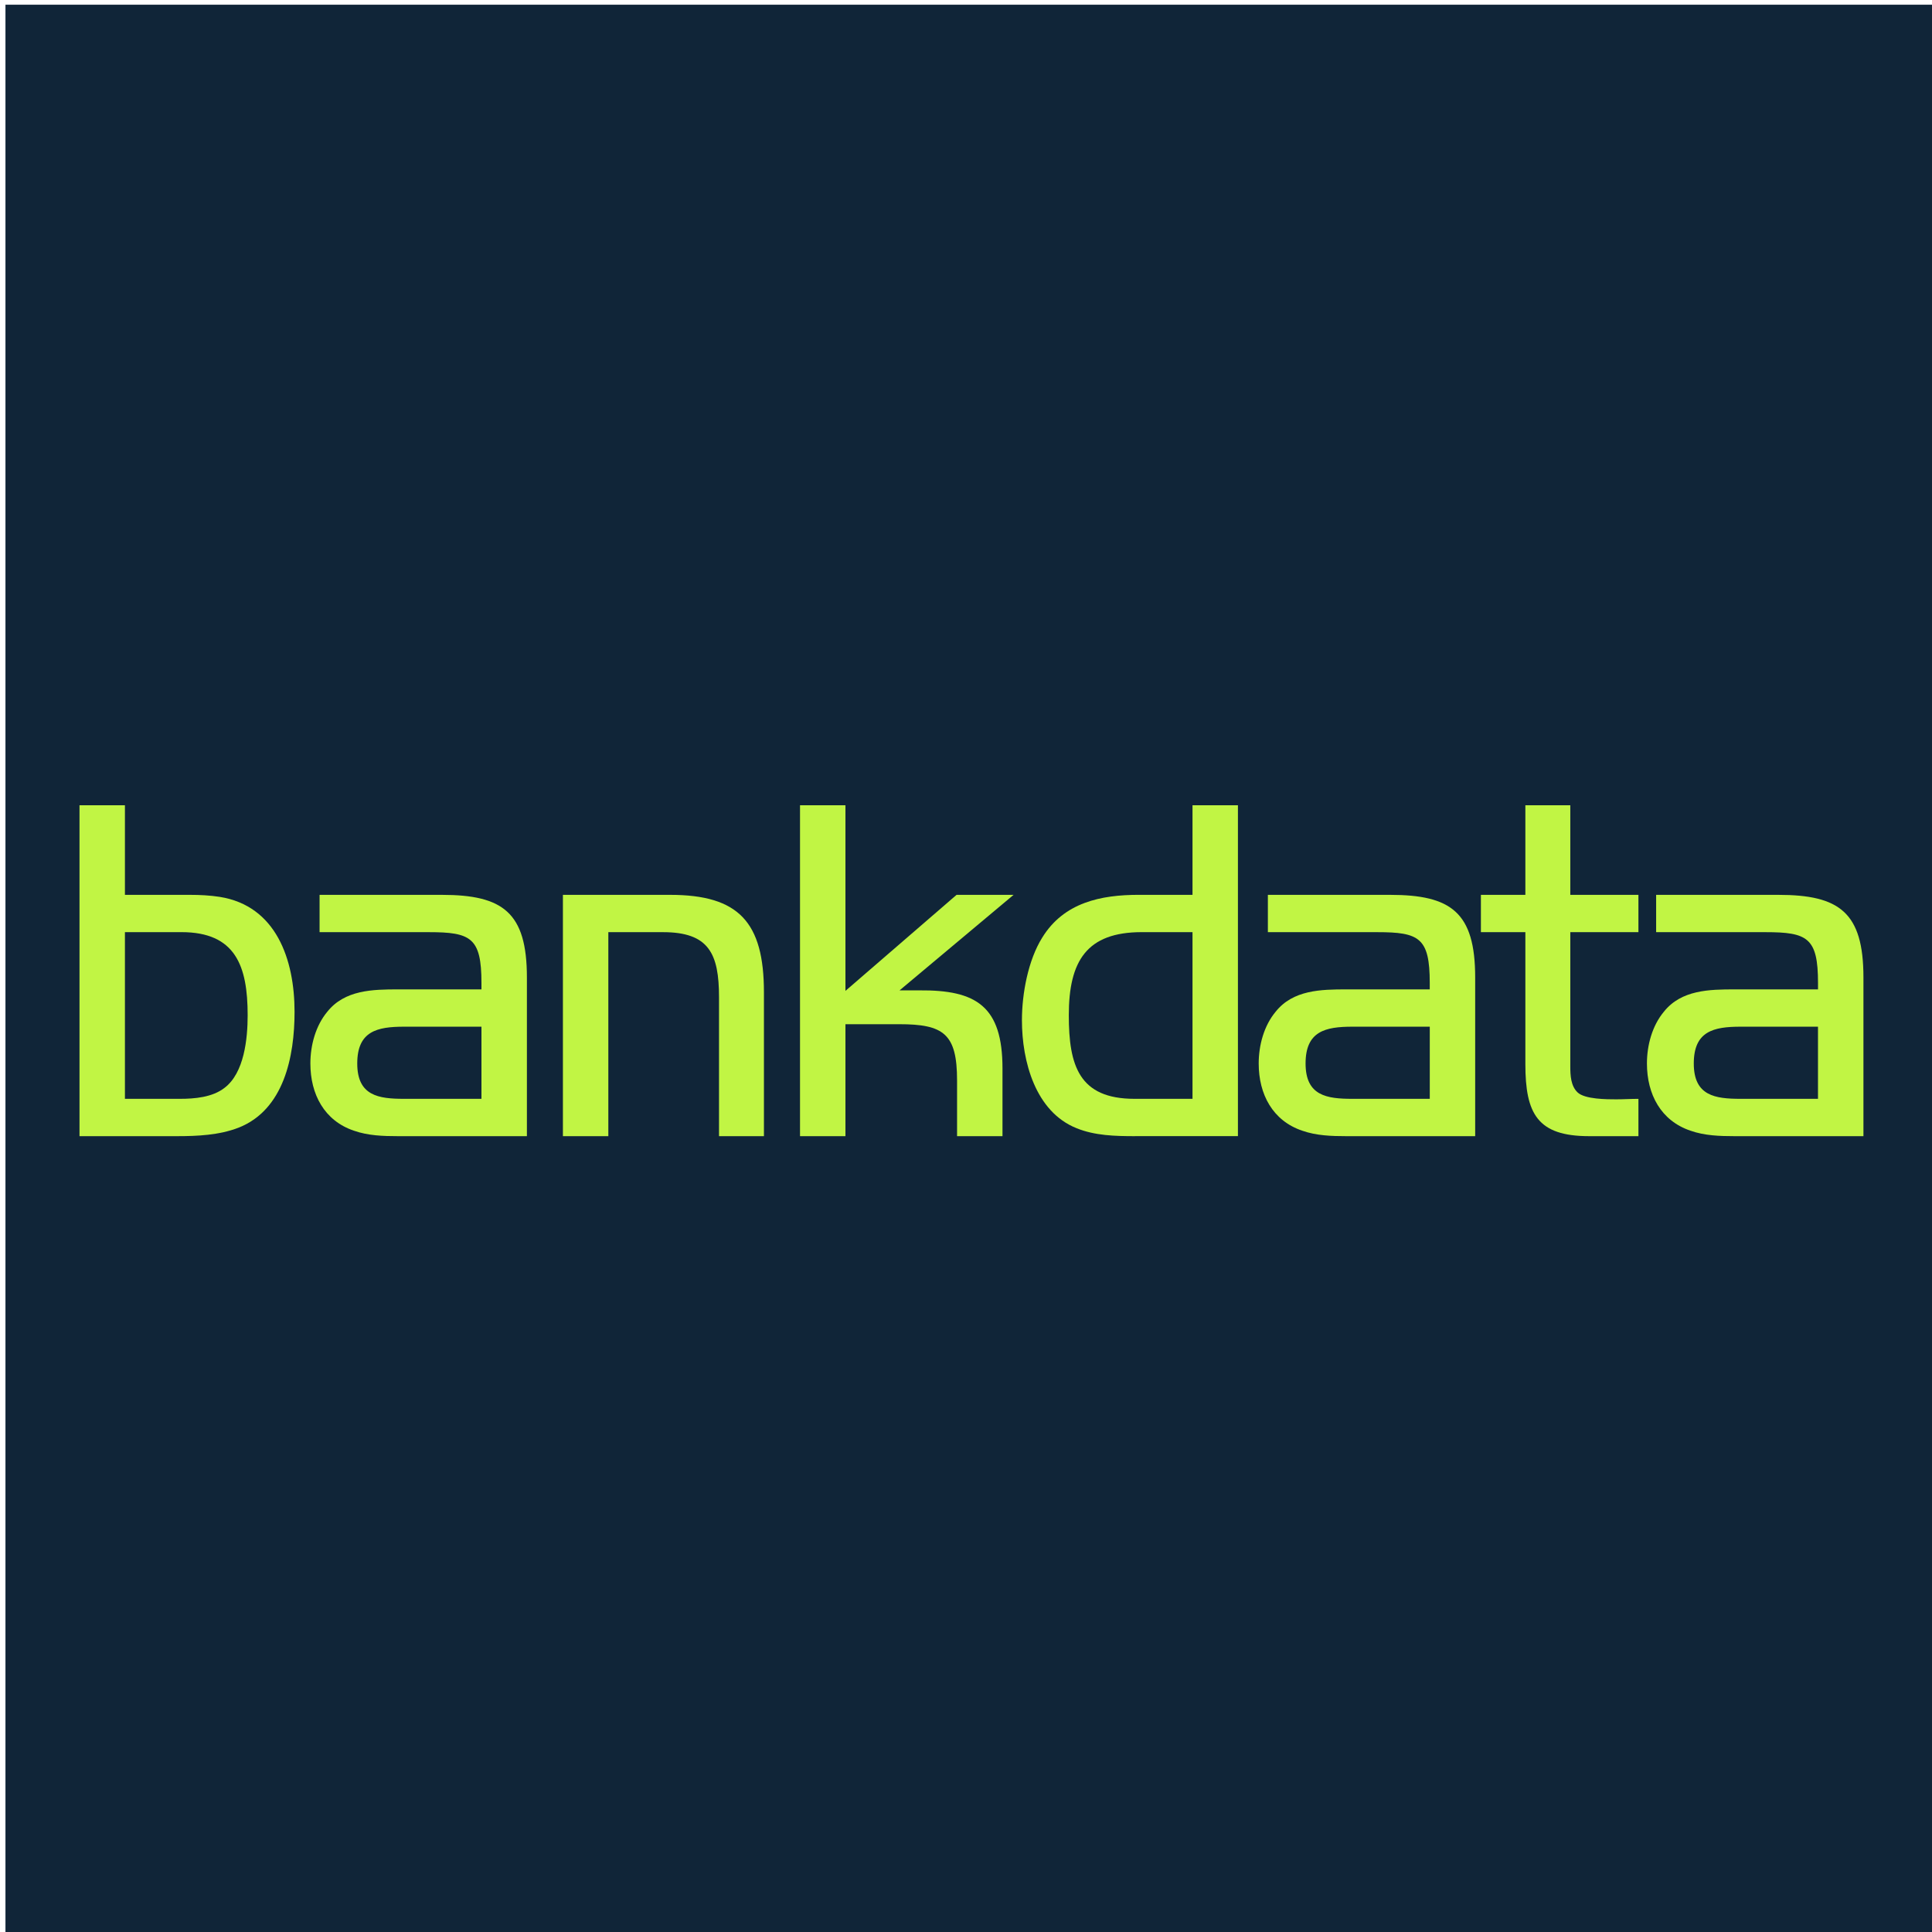
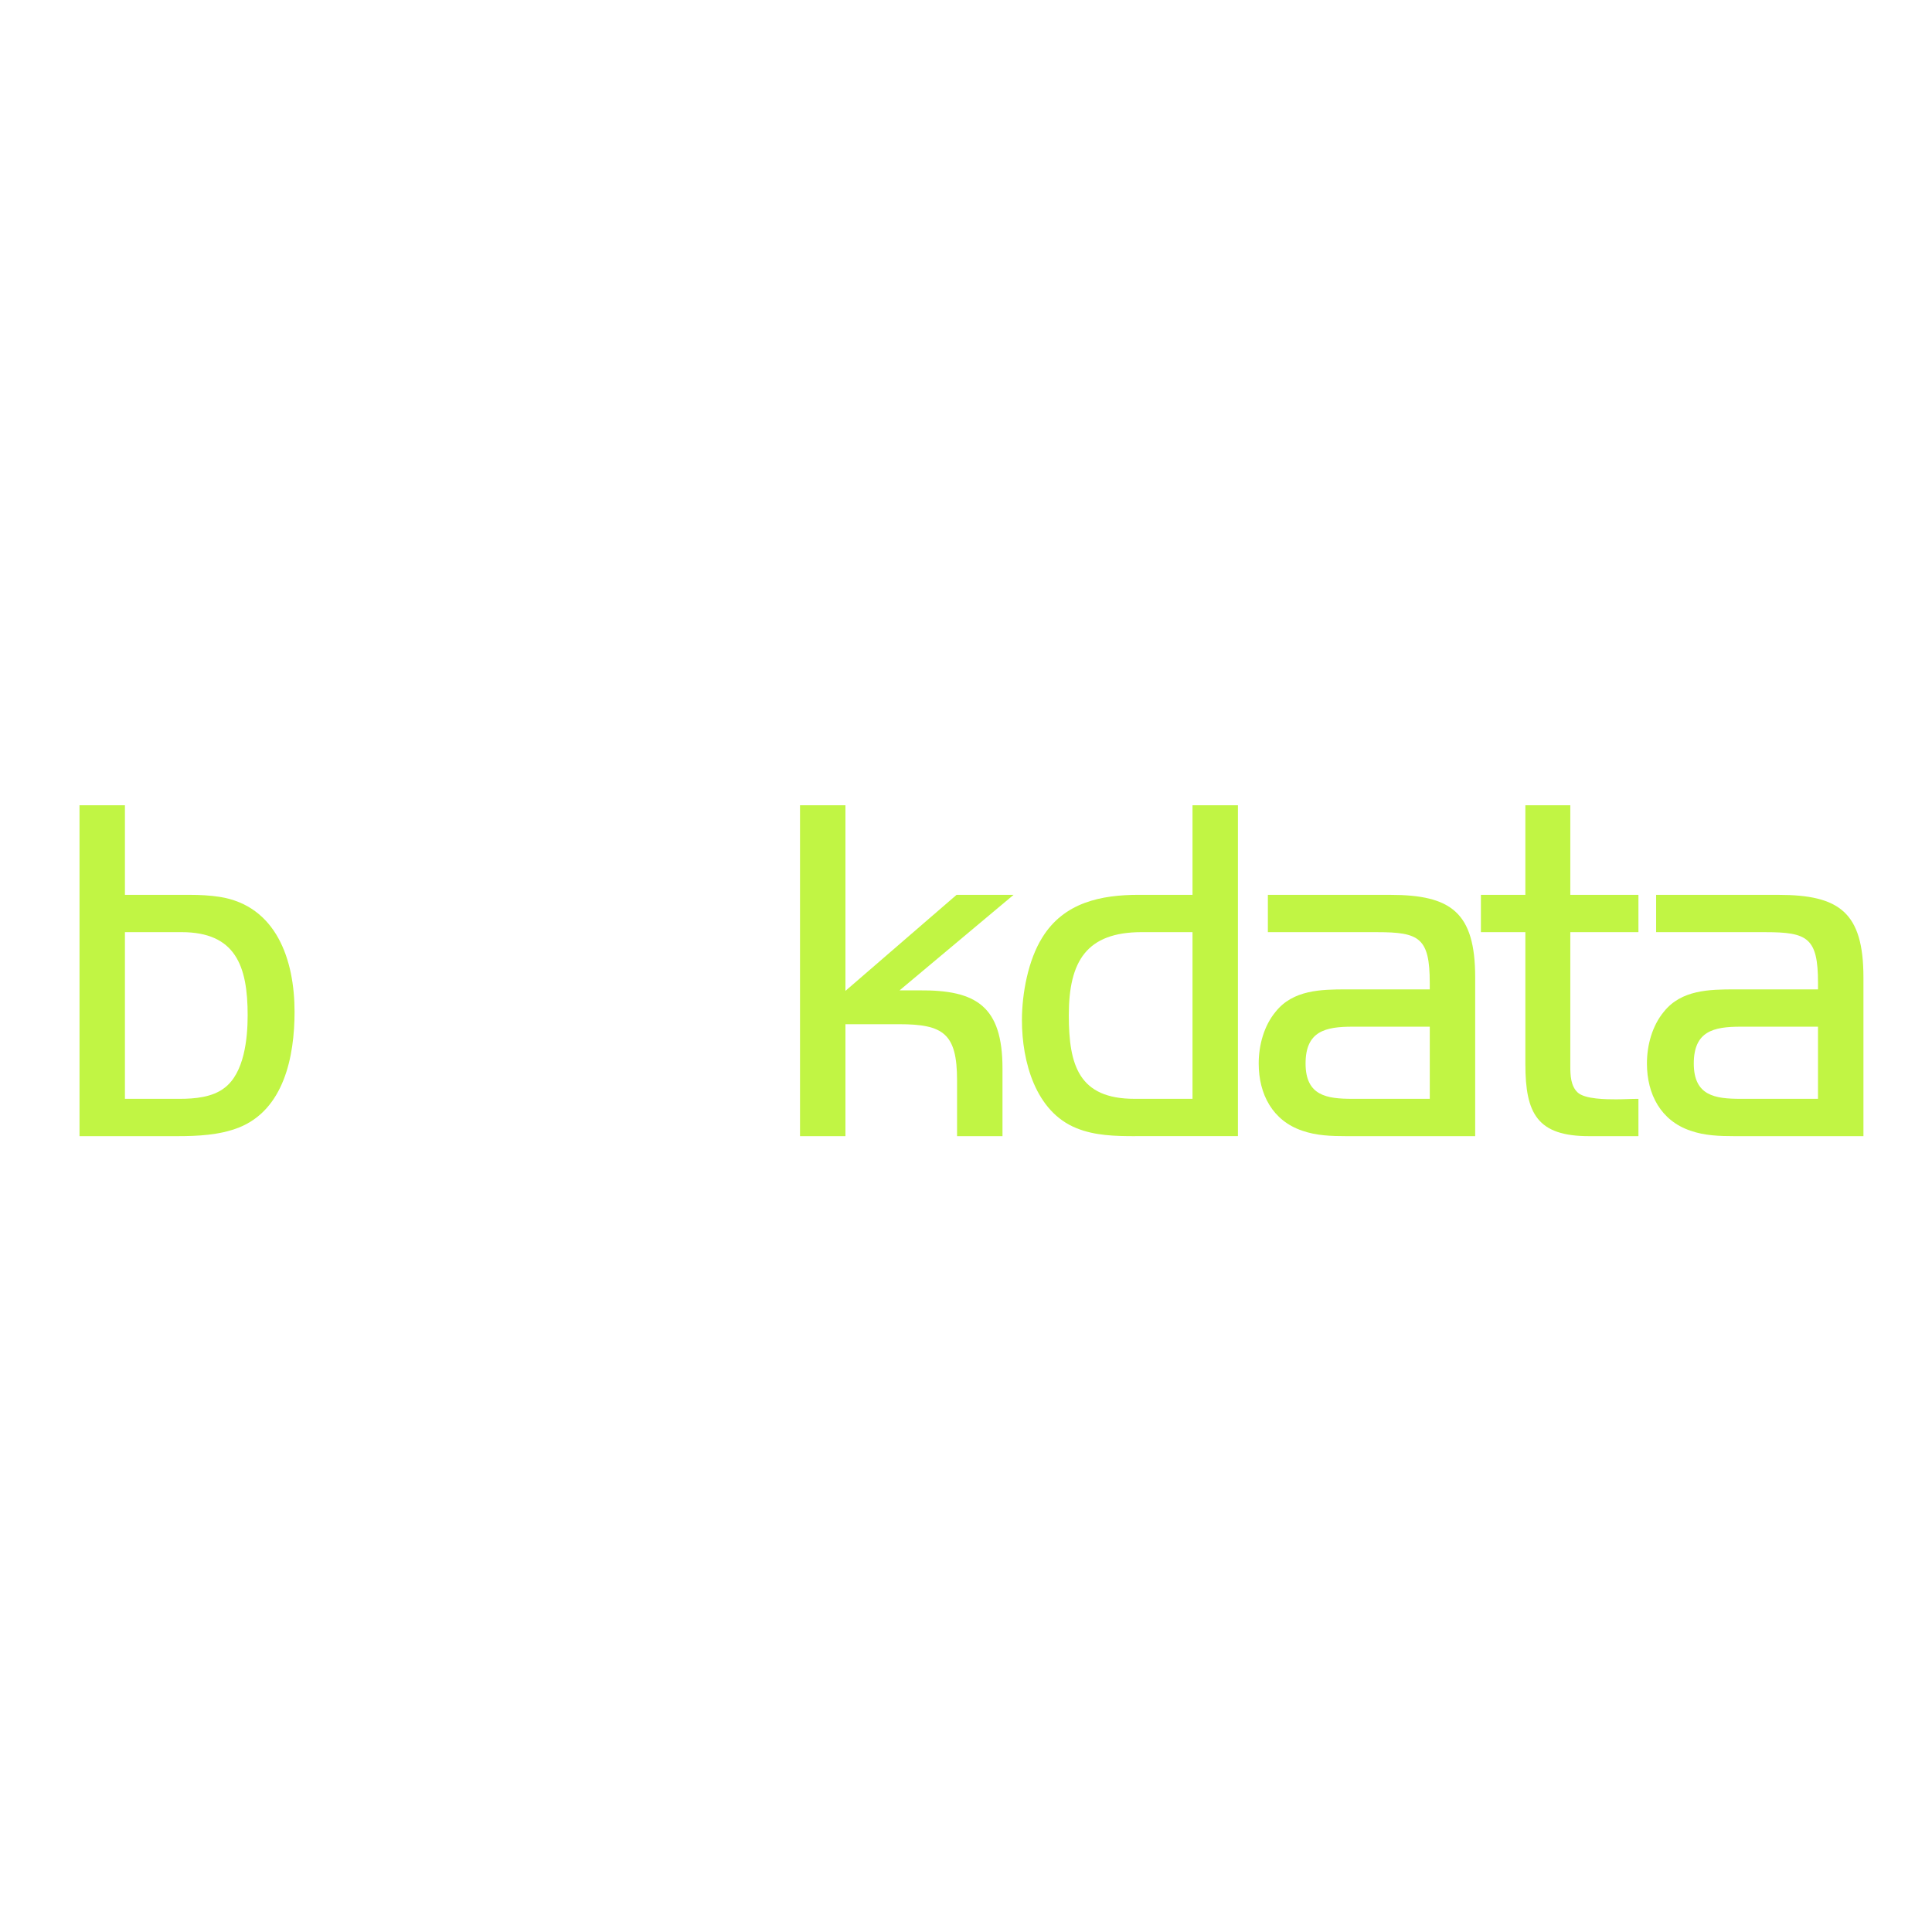
<svg xmlns="http://www.w3.org/2000/svg" id="Layer_1" data-name="Layer 1" viewBox="0 0 800 800">
  <defs>
    <style>
      .cls-1 {
        fill: #c1f544;
        fill-rule: evenodd;
      }

      .cls-2 {
        fill: #102538;
      }
    </style>
  </defs>
-   <rect class="cls-2" x="2.26" y="1.95" width="800" height="800" />
  <g>
    <path class="cls-1" d="M75.14,385.98h-23.41v69.02h22.81c6,0,13.41-.62,18.41-4.53,8.2-6.18,9.6-20.4,9.6-30.08,0-20.4-5-34.41-27.41-34.41ZM98.75,466.96c-8,3.09-17.01,3.5-25.41,3.5h-40.42v-137.01h18.81v37.09h27.01c4,0,8.2.21,12.21.83,23.41,3.71,31.02,25.96,31.02,47.59,0,18.54-4.4,40.59-23.21,48Z" />
-     <path class="cls-1" d="M199.36,425.13h-32.02c-11.2,0-19.41,1.85-19.41,15.24s8.81,14.63,19.41,14.63h32.02v-29.87ZM164.74,470.46c-6.01,0-12.41-.21-18.21-2.27-12.21-4.12-18.01-15.04-18.01-27.82,0-7.62,2.2-15.65,7-21.42,7.21-9.07,18.81-9.27,29.42-9.27h34.42v-2.68c0-18.75-4.4-21.01-21.81-21.01h-45.22v-15.45h50.63c25.21,0,35.22,7.21,35.22,34.2v65.72h-53.43Z" />
-     <path class="cls-1" d="M297.73,470.46v-57.48c0-18.13-4.2-26.99-23.21-26.99h-22.62v84.47h-18.81v-99.92h44.42c28.41,0,38.82,11.33,38.82,40.38v59.54h-18.61Z" />
    <path class="cls-1" d="M372.49,410.09h8.2c23.61-.21,34.42,6.59,34.42,32.35v28.02h-18.81v-23.08c0-19.37-5.6-23.28-24.01-23.28h-22.21v46.36h-18.81v-137.01h18.81v76.85l46.02-39.77h23.61l-47.22,39.56Z" />
    <path class="cls-1" d="M493.79,385.98h-21.01c-22.81,0-30.21,11.95-30.21,34.41,0,20.81,4.2,34.61,27.21,34.61h24.01v-69.02ZM469.98,470.46c-8.2,0-16.61-.21-24.21-3.3-17-6.8-22.61-27.61-22.61-44.71,0-11.13,2.6-24.93,8.4-34.2,9-14.63,24.41-17.72,40.02-17.72h22.21v-37.09h18.81v137.01h-42.62Z" />
    <path class="cls-1" d="M592.04,425.13h-32.02c-11.2,0-19.41,1.85-19.41,15.24s8.8,14.63,19.41,14.63h32.02v-29.87ZM557.42,470.46c-6,0-12.4-.21-18.21-2.27-12.21-4.12-18.01-15.04-18.01-27.82,0-7.62,2.2-15.65,7-21.42,7.2-9.07,18.81-9.27,29.41-9.27h34.42v-2.68c0-18.75-4.4-21.01-21.81-21.01h-45.22v-15.45h50.62c25.22,0,35.22,7.21,35.22,34.2v65.72h-53.43Z" />
    <path class="cls-1" d="M658.03,470.46c-21.41,0-26.41-9.27-26.41-29.87v-54.6h-18.41v-15.45h18.41v-37.09h18.61v37.09h28.21v15.45h-28.21v55.63c0,3.71.2,8.03,3,10.71,3.01,2.88,12.21,2.88,16,2.88,3,0,6.2-.2,9.21-.2v15.45h-20.41Z" />
    <path class="cls-1" d="M752.79,425.13h-32.02c-11.21,0-19.41,1.85-19.41,15.24s8.81,14.63,19.41,14.63h32.02v-29.87ZM718.18,470.46c-6.01,0-12.41-.21-18.21-2.27-12.21-4.12-18.01-15.04-18.01-27.82,0-7.62,2.2-15.65,7-21.42,7.2-9.07,18.81-9.27,29.42-9.27h34.42v-2.68c0-18.75-4.4-21.01-21.81-21.01h-45.22v-15.45h50.62c25.22,0,35.22,7.21,35.22,34.2v65.72h-53.42Z" />
  </g>
</svg>